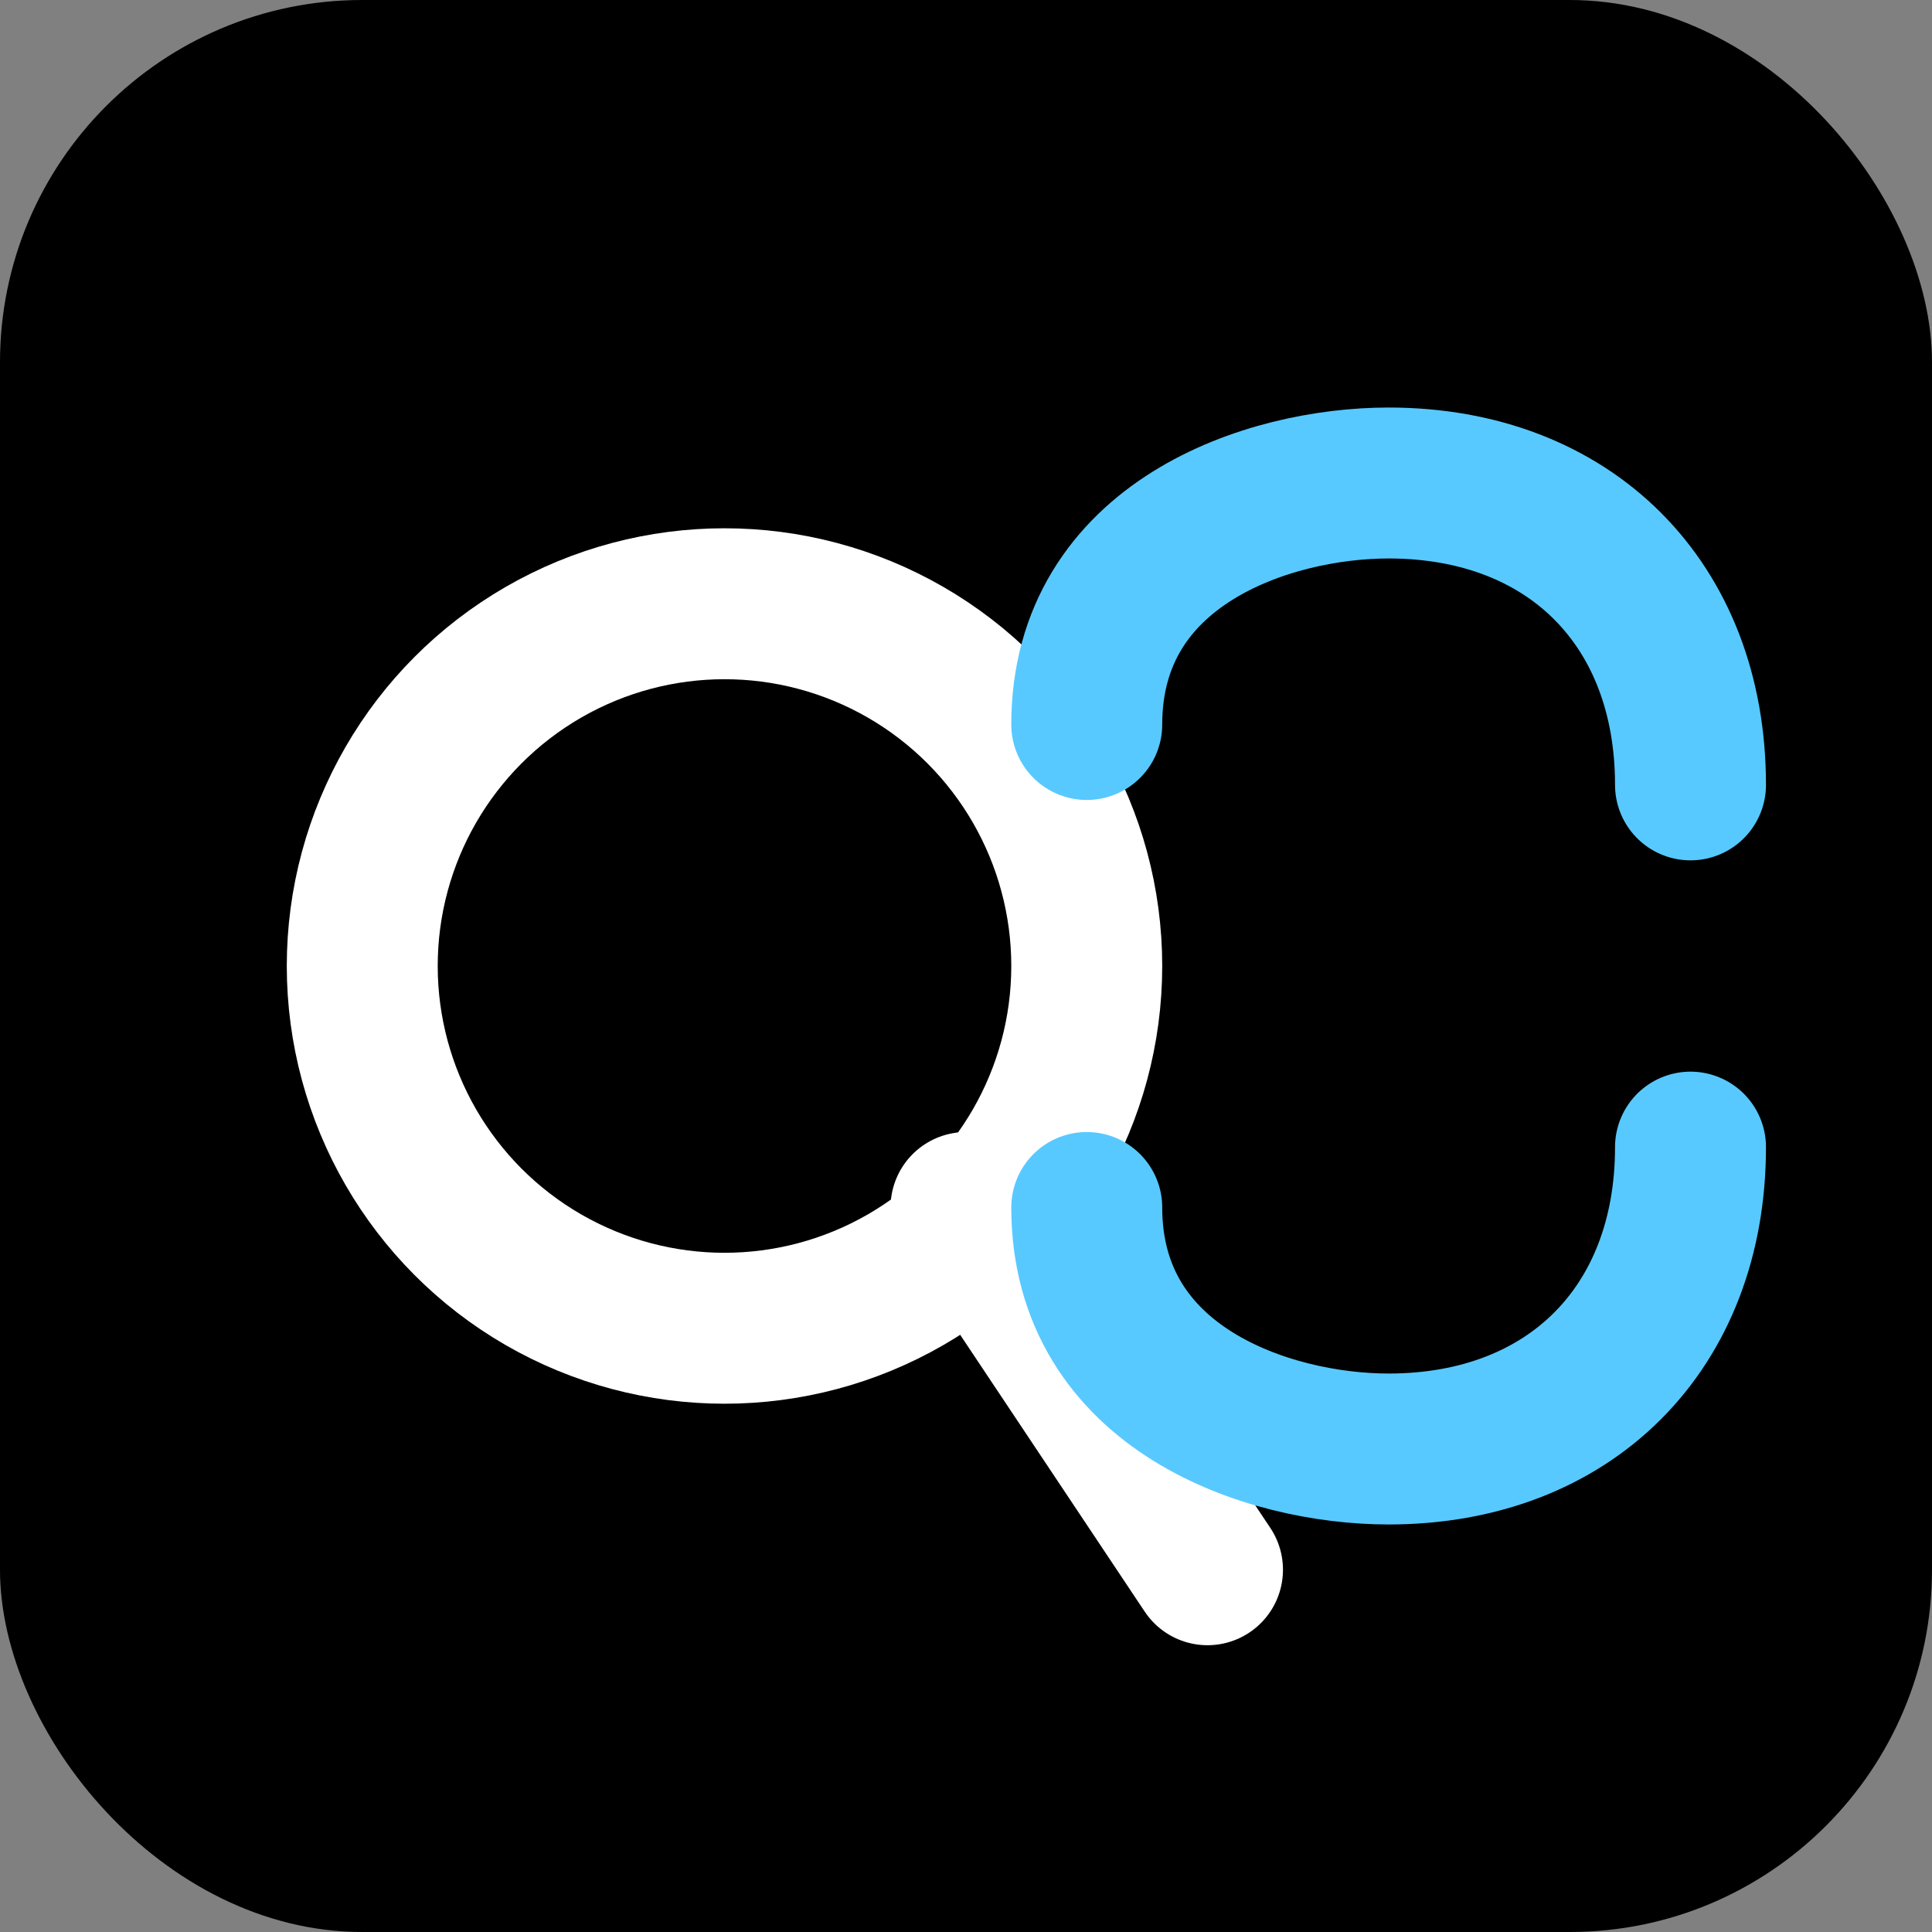
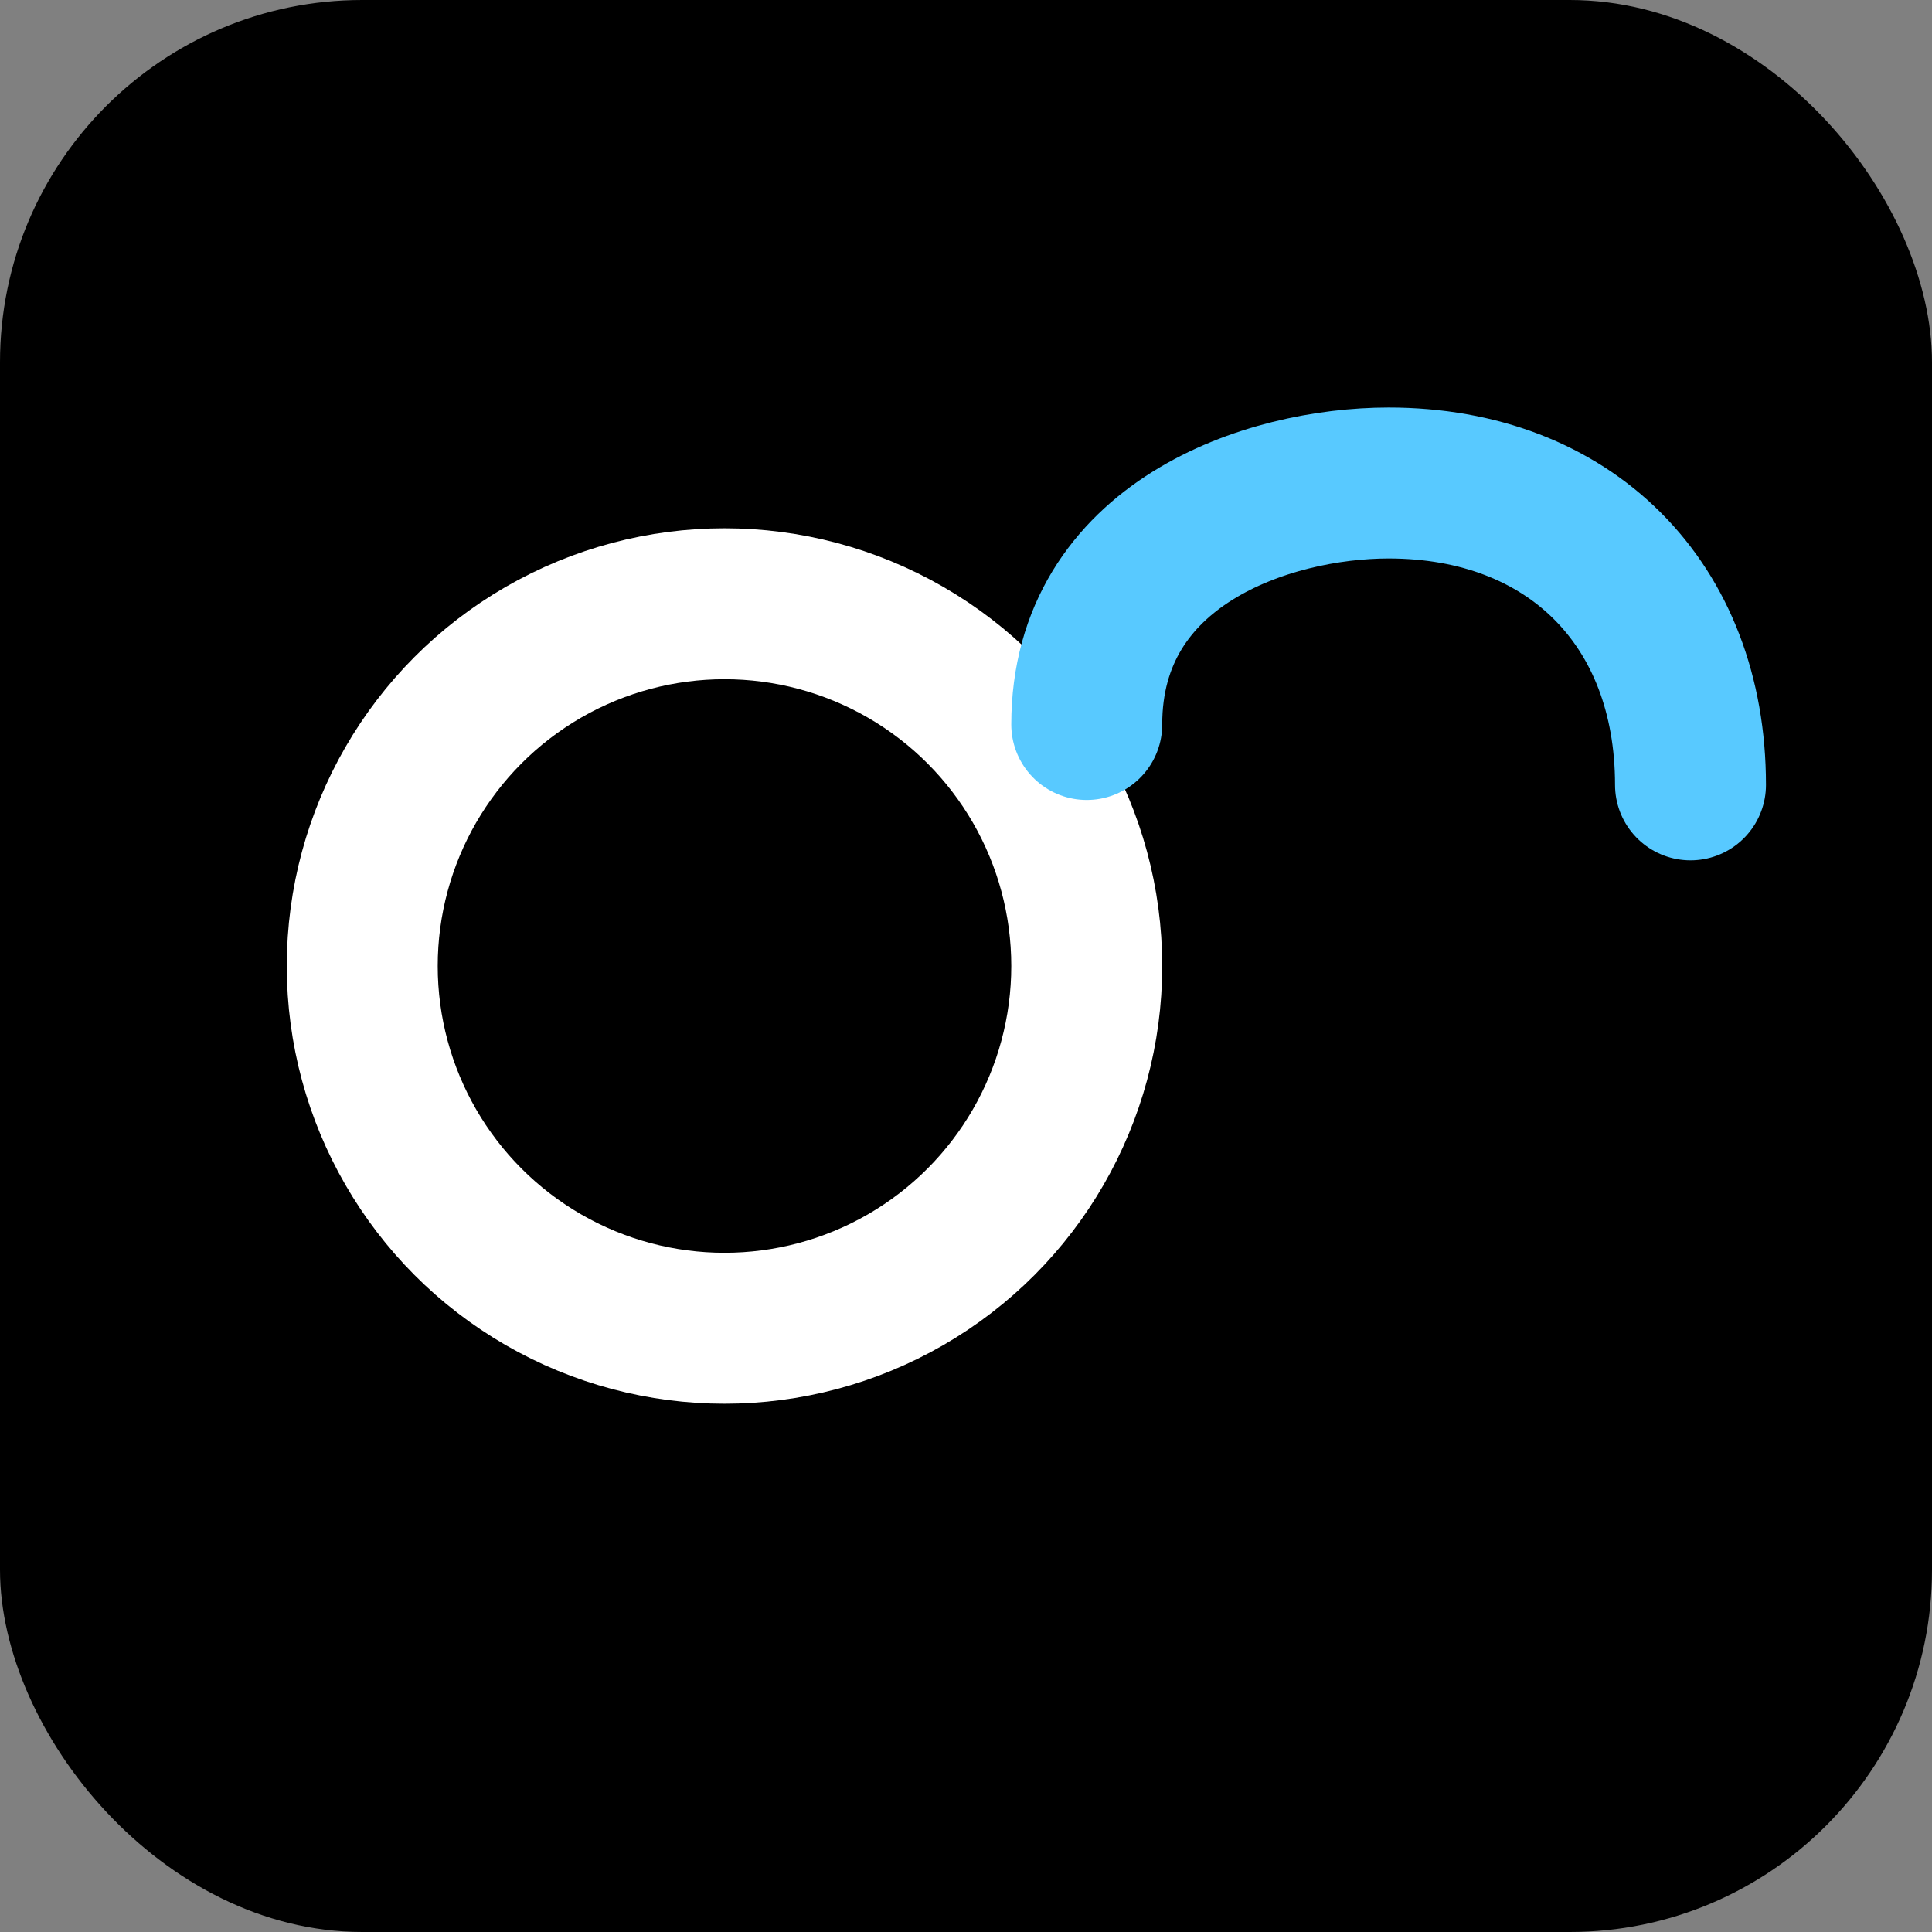
<svg xmlns="http://www.w3.org/2000/svg" width="32" height="32" viewBox="0 0 32 32" fill="none">
  <rect x="0" y="0" width="32" height="32" fill="#808080" stroke="none" />
  <defs>
    <linearGradient id="qceGradient" x1="0%" y1="0%" x2="100%" y2="100%">
      <stop offset="0%" stopColor="#020088" />
      <stop offset="100%" stopColor="#0157DB" />
    </linearGradient>
  </defs>
  <rect width="32" height="32" rx="6" fill="url(#qceGradient)" />
  <circle cx="12" cy="16" r="6" stroke="white" stroke-width="2.5" fill="none" />
-   <line x1="16" y1="20" x2="20" y2="26" stroke="white" stroke-width="2.5" stroke-linecap="round" />
  <path d="M18 12 C18 9, 21 8, 23 8 C26 8, 28 10, 28 13" stroke="#58C9FF" stroke-width="2.5" stroke-linecap="round" fill="none" />
-   <path d="M18 20 C18 23, 21 24, 23 24 C26 24, 28 22, 28 19" stroke="#58C9FF" stroke-width="2.5" stroke-linecap="round" fill="none" />
</svg>